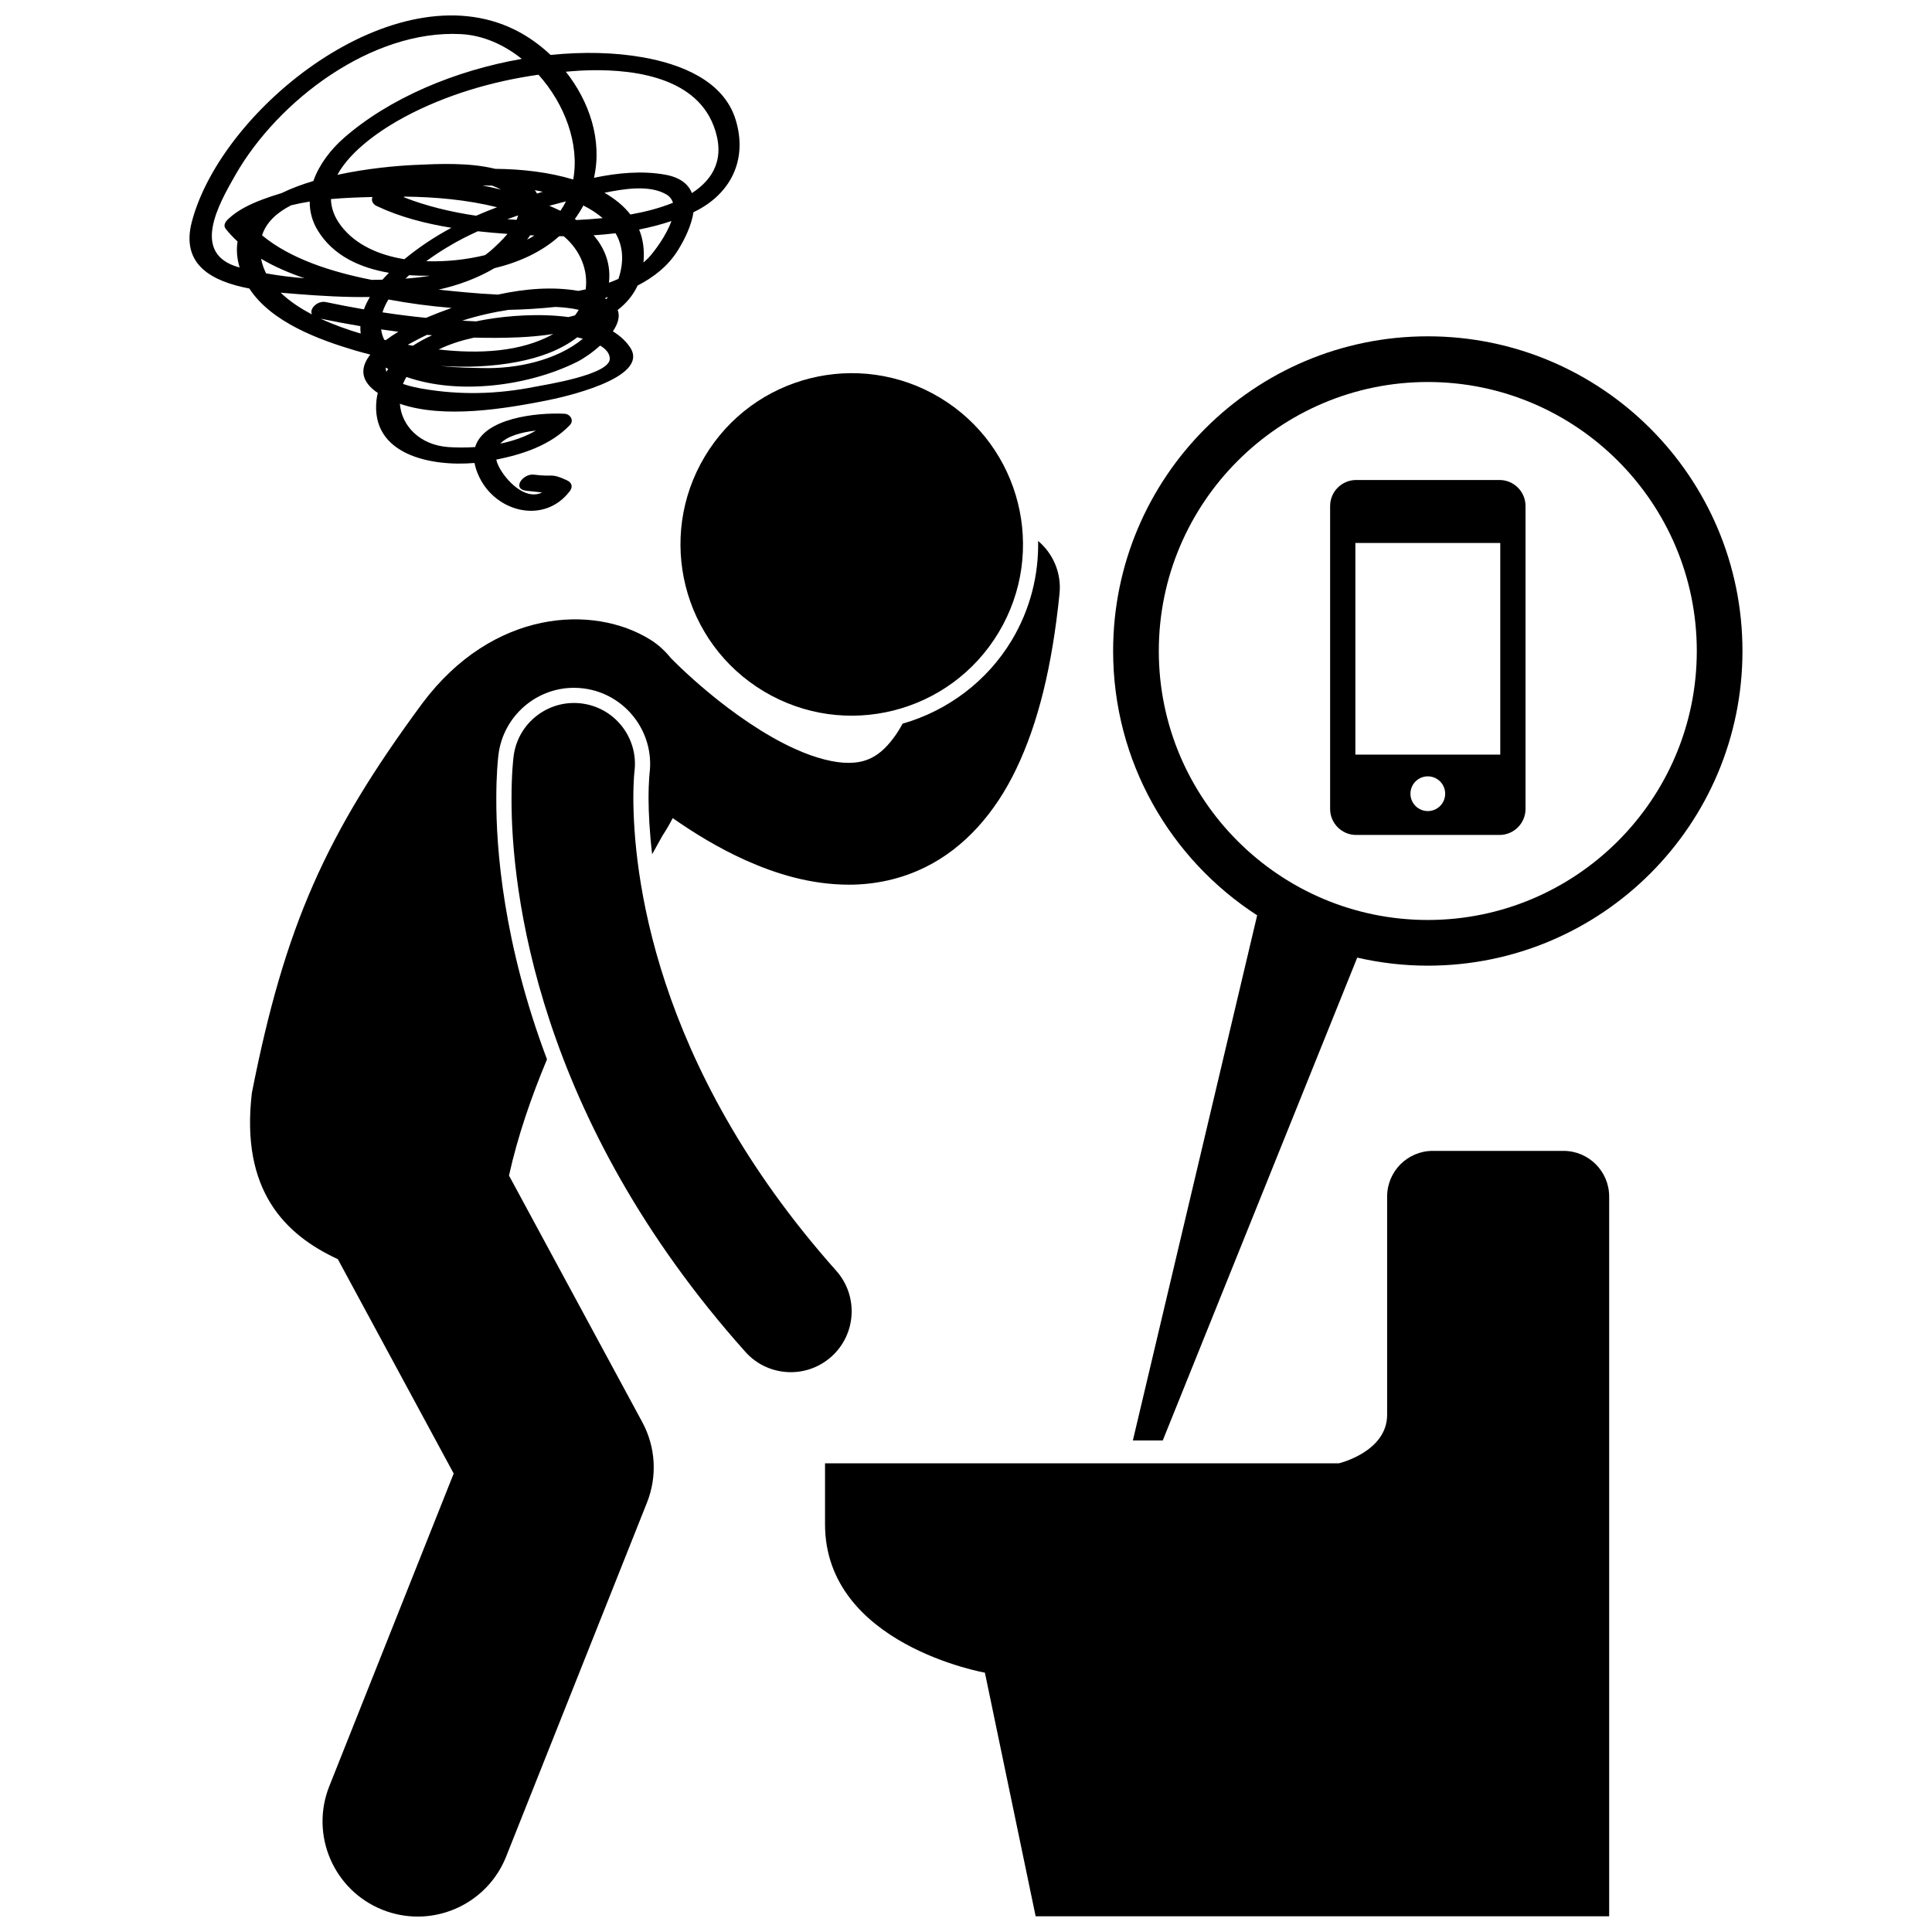
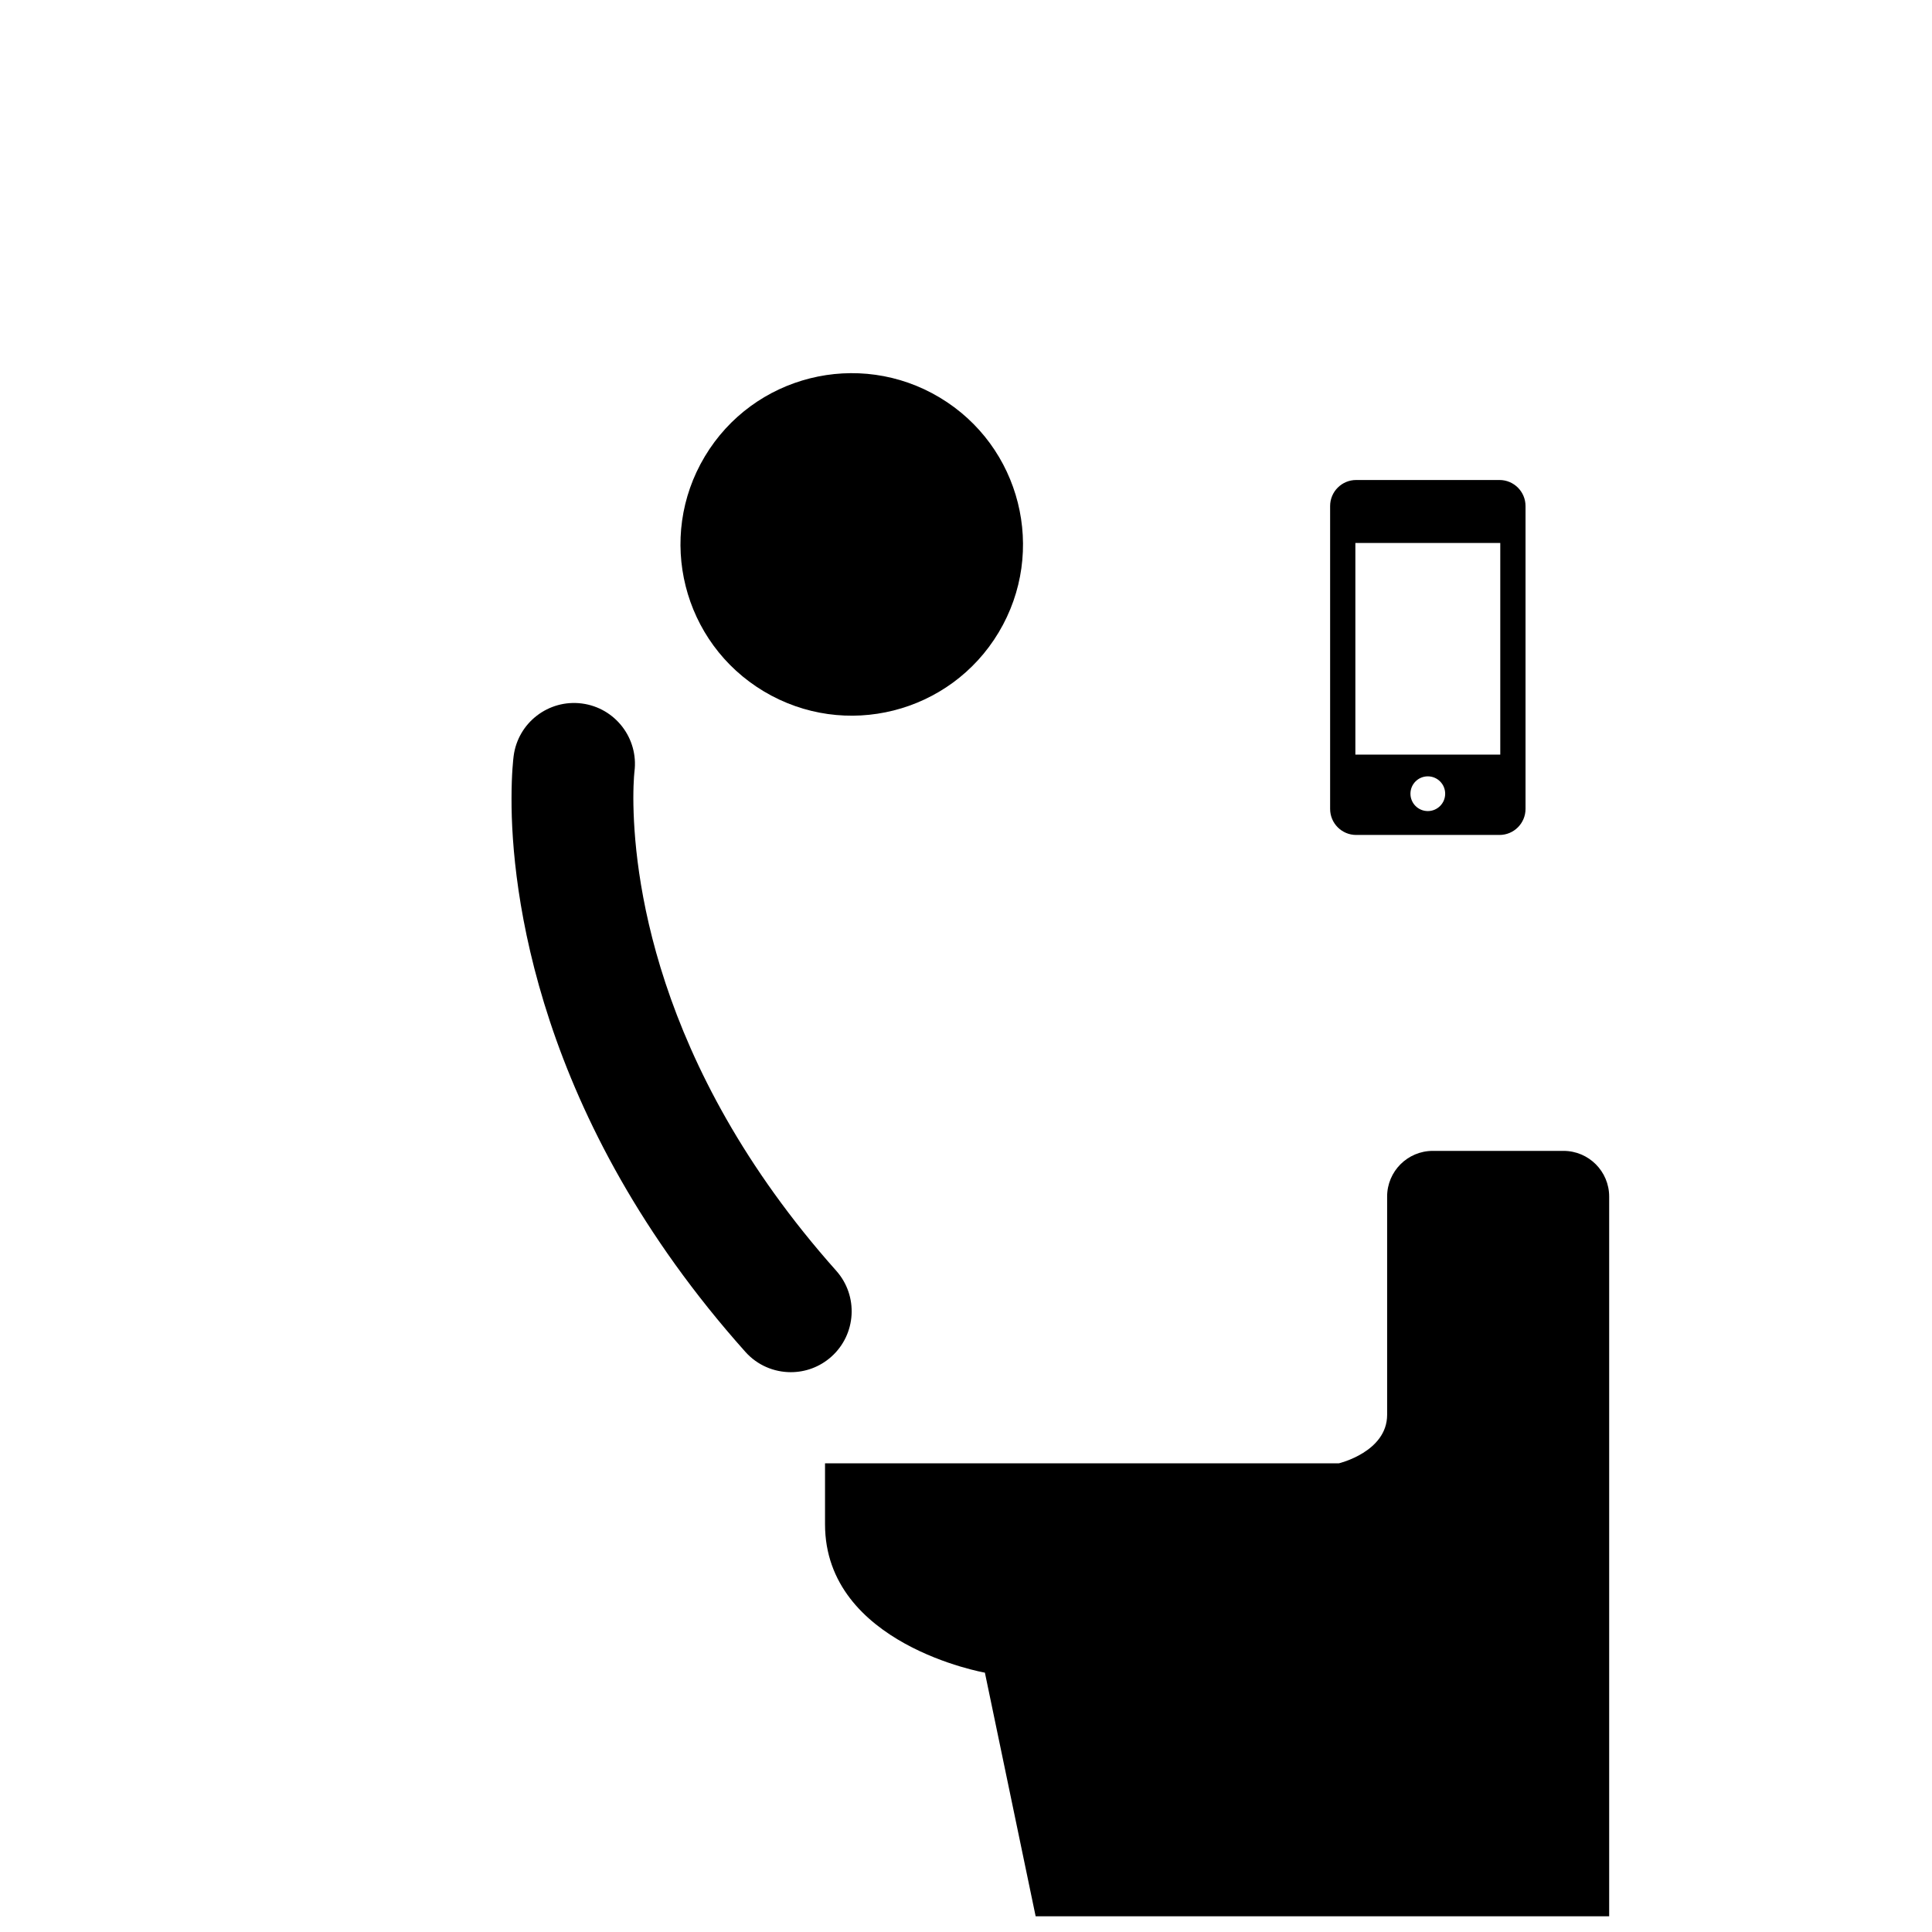
<svg xmlns="http://www.w3.org/2000/svg" width="800px" height="800px" version="1.1" viewBox="144 144 512 512">
  <defs>
    <clipPath id="c">
      <path d="m210 287h215v364.9h-215z" />
    </clipPath>
    <clipPath id="b">
-       <path d="m194 148.09h146v131.91h-146z" />
-     </clipPath>
+       </clipPath>
    <clipPath id="a">
      <path d="m362 448h209v203.9h-209z" />
    </clipPath>
  </defs>
  <path d="m393.02 249.34c21.508 12.867 28.512 40.734 15.645 62.242-12.867 21.504-40.734 28.508-62.242 15.637-21.508-12.867-28.516-40.734-15.648-62.238 12.867-21.508 40.734-28.512 62.246-15.641" />
  <g clip-path="url(#c)">
-     <path d="m276.11 343.88c1.309-10.047 9.902-17.605 20-17.605 0.867 0 1.746 0.059 2.609 0.172 10.992 1.43 18.805 11.539 17.418 22.535-0.027 0.312-0.062 0.688-0.098 1.223-0.074 1.086-0.168 2.906-0.168 5.394 0.02 3.777 0.246 8.793 0.957 14.789 0.953-1.707 1.883-3.379 2.777-5 0.984-1.469 1.855-3.008 2.672-4.574 5.688 3.969 12.109 7.918 19.254 11.137 8.156 3.648 17.277 6.469 27.348 6.5h0.117c6.648 0 13.734-1.387 20.363-4.715 10.09-5 18.328-14.129 24.004-26.062 5.742-12.008 9.461-27.035 11.422-46.348 0.555-5.512-1.734-10.652-5.676-13.969 0.18 8.953-2.051 18.059-6.973 26.297-6.512 10.871-16.992 18.707-28.938 22.125-0.793 1.457-1.586 2.707-2.363 3.734-2.246 3.035-4.156 4.453-5.906 5.348-1.77 0.863-3.582 1.289-6.051 1.305-3.652 0.035-8.715-1.211-14.102-3.656-8.098-3.613-16.645-9.703-22.84-14.855-3.113-2.574-5.668-4.906-7.398-6.551-0.871-0.82-1.527-1.477-1.953-1.902-0.215-0.215-0.371-0.371-0.461-0.461l-0.078-0.082c-0.078-0.082-0.16-0.148-0.238-0.227-1.547-1.918-3.356-3.606-5.516-4.945-15.09-9.348-41.719-8.066-60.414 16.961-25.504 34.562-36.402 58.887-45.125 103.16-3.09 25.992 8.887 37.66 22.777 44.086l30.703 56.805-32.965 82.863c-5.148 12.941 1.168 27.609 14.109 32.758 3.062 1.215 6.215 1.793 9.316 1.793 10.027 0 19.504-6.019 23.438-15.902l37.328-93.816c2.762-6.949 2.309-14.738-1.25-21.316l-35.32-65.344c2.281-10.32 5.844-20.684 10.07-30.801-11.621-30.785-13.48-55.945-13.434-69.148 0-6.254 0.406-10.262 0.582-11.699z" />
-   </g>
+     </g>
  <path d="m353.57 507.64c3.824 0.004 7.656-1.348 10.734-4.09 6.652-5.934 7.234-16.137 1.305-22.789-49.074-55.102-53.688-106.49-53.766-125.18 0-2.547 0.09-4.465 0.172-5.672 0.043-0.602 0.078-1.027 0.105-1.262 0.012-0.086 0.016-0.148 0.02-0.184 1.113-8.82-5.109-16.883-13.934-18.031-8.84-1.145-16.938 5.086-18.086 13.926-0.078 0.609-0.559 4.57-0.559 11.223-0.078 24.098 6.559 84.621 61.957 146.66 3.184 3.574 7.606 5.398 12.051 5.398z" />
-   <path d="m522.38 399.91c46.055 0 83.391-37.332 83.391-83.391 0-46.055-37.336-83.391-83.391-83.391-46.055 0-83.391 37.336-83.391 83.391 0 29.383 15.211 55.195 38.172 70.051l-32.941 139.17h7.922l51.539-127.96c6.016 1.379 12.27 2.133 18.699 2.133zm-71.285-83.391c0-39.309 31.98-71.285 71.289-71.285 39.309 0 71.285 31.977 71.285 71.285 0 39.309-31.977 71.285-71.285 71.285-39.309 0-71.289-31.977-71.289-71.285z" />
  <g clip-path="url(#b)">
    <path d="m210.07 220.46c5.863 8.992 18.582 13.613 28.098 16.434 1.262 0.375 2.559 0.707 3.852 1.039 0.023 0.031 0.043 0.062 0.07 0.094-2.402 3.086-2.836 6.5 1.434 9.691 0.191 0.141 0.402 0.254 0.594 0.387-0.129 0.598-0.266 1.199-0.336 1.832-1.641 14.633 14.504 17.75 25.969 16.754 0.211 1.129 0.605 2.348 1.23 3.664 4.481 9.484 17.363 12.641 24.031 3.785 0.875-1.16 0.516-2.258-0.766-2.852-4.375-2.027-3.375-0.809-8.746-1.5-2.891-0.371-5.957 3.769-2.016 4.273 1.066 0.137 2.68 0.254 4.195 0.453-3.762 1.852-8.043-1.637-10.523-5.246-0.887-1.289-1.41-2.438-1.641-3.465 7.082-1.414 14.465-3.867 19.5-9.148 1.191-1.25 0.113-2.938-1.441-3.012-7.562-0.352-21.324 1.188-23.664 8.836-2.477 0.164-4.875 0.148-7.043 0.004-7.633-0.52-12.453-5.664-12.898-11.477 11.758 4.059 28.066 1.258 38.785-0.852 3.555-0.699 27.742-5.801 22.23-14.086-1.152-1.734-2.734-3.125-4.566-4.262 1.309-1.93 1.961-3.918 1.27-5.656 2.242-1.727 4.07-3.863 5.289-6.484 4.297-2.195 8.059-5.176 10.633-9.273 1.914-3.051 3.656-6.75 4.172-10.156 9.836-4.684 14.43-13.855 11.18-24.488-3.211-10.5-14.734-14.793-24.492-16.539-7.629-1.363-16.02-1.52-24.559-0.648-2.859-2.711-6.078-4.988-9.48-6.676-31.844-15.754-77.66 20.711-85.59 50.879-3.047 11.582 5.606 15.852 15.23 17.695zm75.949 37.648c-2.789 1.645-6.062 2.754-9.438 3.465 1.914-2.066 5.773-3.066 9.438-3.465zm0.684-94.309c6.957 7.738 10.93 18.398 9.203 27.773-6.289-1.91-13.523-2.777-20.676-2.828-6.969-1.723-14.992-1.324-21.355-1.031-4.816 0.223-12.598 0.914-20.461 2.617 3.644-6.754 12.297-12.398 17.84-15.355 10.875-5.809 23.125-9.43 35.449-11.176zm21.191 54.105c-0.812 0.375-1.664 0.699-2.519 1.016 0.562-4.887-1.078-9.125-4.066-12.57 1.945-0.125 3.887-0.301 5.82-0.535 1.922 3.293 2.363 7.305 0.766 12.09zm-50.938-4.68c3.543-2.606 7.172-4.727 9.812-6.082 1.262-0.648 2.555-1.258 3.856-1.855 2.641 0.285 5.269 0.523 7.863 0.703-1.391 1.66-2.973 3.109-4.016 4.066-0.613 0.562-1.262 1.074-1.934 1.559-4.949 1.195-10.34 1.789-15.582 1.609zm-5.664-17.121c8.07 0.094 16.484 0.84 24.43 2.816-1.879 0.711-3.727 1.457-5.539 2.25-6.754-0.992-13.312-2.582-19.262-4.938 0.121-0.043 0.25-0.082 0.371-0.129zm41.227 3.762c-0.957-0.469-1.949-0.906-2.949-1.336 1.473-0.406 2.945-0.797 4.418-1.168-0.426 0.859-0.918 1.691-1.469 2.504zm-11.227 1.219c-0.094 0.391-0.227 0.781-0.395 1.176-0.816-0.047-1.633-0.102-2.449-0.168 0.945-0.344 1.891-0.68 2.844-1.008zm3.215 5.266c0.359 0.02 0.723 0.035 1.086 0.051-0.27 0.168-0.512 0.352-0.789 0.512-0.352 0.207-0.754 0.395-1.129 0.594 0.293-0.375 0.566-0.762 0.832-1.156zm12.23-4.039c-0.133-0.09-0.266-0.188-0.398-0.273 0.82-1.113 1.57-2.305 2.262-3.574 1.926 0.969 3.648 2.082 5.113 3.344-2.266 0.219-4.598 0.391-6.977 0.504zm-10.426-7.016c-0.18-0.305-0.348-0.609-0.586-0.902 0.707 0.129 1.406 0.27 2.102 0.418-0.512 0.164-1.016 0.324-1.516 0.484zm-9.52-1.039c-1.625-0.41-3.269-0.777-4.938-1.109 0.859 0.004 1.719 0.023 2.582 0.051 0.824 0.309 1.613 0.66 2.356 1.059zm-34.086 1.953c-0.379 0.879 0.047 1.879 1.094 2.375 6.113 2.902 12.902 4.66 19.824 5.781-4.328 2.328-8.473 5.047-12.461 8.328-6.828-1.109-12.926-3.836-16.738-8.781-1.863-2.418-2.672-4.82-2.719-7.16 3.828-0.34 7.598-0.461 11-0.543zm15.285 20.871c-2.156 0.355-4.352 0.594-6.531 0.758 0.316-0.309 0.637-0.605 0.965-0.906 1.867 0.125 3.731 0.172 5.566 0.148zm23.551 16.312c2.809-0.125 5.93-0.391 9.102-0.883-8.574 4.82-19.762 5.312-30.398 4.109 2.914-1.434 6.129-2.434 9.391-3.144 3.969 0.102 7.941 0.094 11.906-0.082zm-28.113 2.227c-0.461-0.082-0.922-0.16-1.375-0.246 1.18-0.664 2.332-1.242 3.238-1.723 0.609-0.324 1.242-0.613 1.863-0.914 0.453 0.039 0.906 0.078 1.359 0.117-1.785 0.797-3.492 1.723-5.086 2.766zm-8.07-8.844c0.359-1.148 0.898-2.289 1.574-3.406 5.527 1.035 11.125 1.781 16.754 2.234-2.367 0.84-4.644 1.727-6.801 2.629-3.856-0.383-7.699-0.871-11.527-1.457zm4.203 5.144c-1.129 0.68-2.262 1.422-3.328 2.219-0.133-0.031-0.262-0.062-0.395-0.094-0.434-0.812-0.688-1.746-0.832-2.75 1.516 0.219 3.031 0.434 4.555 0.625zm31.582 7.977c5.828-1.121 11.434-3.106 15.832-6.508 0.512 0.117 1.012 0.242 1.5 0.375-7.019 5.797-17.613 7.996-26.434 7.781-2.742-0.07-6.984-0.07-11.309-0.57 6.902 0.461 13.82 0.191 20.41-1.078zm15.23-12.316c-0.562 0.164-1.141 0.312-1.73 0.449-7.742-1.047-16.199-0.324-21.746 0.621-0.887 0.148-1.797 0.328-2.719 0.52-0.977-0.047-1.887-0.098-2.699-0.137-0.324-0.016-0.648-0.039-0.973-0.059 4.016-1.289 8.152-2.231 12.297-2.859 4.141-0.078 8.27-0.34 12.367-0.773 2.109 0.094 4.332 0.32 6.195 0.766-0.293 0.5-0.629 0.992-0.992 1.473zm0.887-6.492c-6.801-1.188-14.164-0.574-21.316 0.984-5.812-0.273-11.27-0.84-15.695-1.316 5.227-1.18 10.215-2.996 14.766-5.676 6.469-1.57 12.422-4.223 17.184-8.484 0.391 0.004 0.785 0 1.18 0 4.453 3.746 6.504 9.02 5.828 14.094-0.645 0.129-1.285 0.281-1.945 0.398zm6.922-26.004c5.106-1.027 11.84-2.164 16.336 0.402 0.977 0.559 1.539 1.34 1.824 2.25-3.59 1.465-7.559 2.453-11.281 3.109-1.766-2.273-4.121-4.176-6.879-5.762zm-78.105 2.336c-0.02 2.586 0.621 5.207 2.18 7.738 4.098 6.648 11.18 9.824 18.82 11.137-0.602 0.598-1.18 1.207-1.73 1.828-0.969 0.023-1.922 0.035-2.859 0.047-10.57-2.086-21.504-5.547-29.039-11.805 1.137-3.547 4.043-6.098 7.719-7.965 1.602-0.395 3.246-0.719 4.91-0.98zm-1.379 20.32c-3.418-0.277-6.828-0.691-10.184-1.297-0.613-1.215-1.062-2.5-1.32-3.863 3.559 2.117 7.492 3.785 11.504 5.16zm-6.32 3.824c1.586 0.145 3.117 0.262 4.531 0.375 6.082 0.477 12.578 0.867 19.109 0.77-0.633 1.082-1.176 2.176-1.578 3.273-3.379-0.582-6.742-1.223-10.082-1.926-2.219-0.465-4.492 1.816-3.68 3.273-3.09-1.609-5.977-3.516-8.301-5.766zm10.57 6.887c3.496 0.727 7.019 1.387 10.559 1.984-0.031 0.66-0.004 1.316 0.078 1.961-3.332-0.988-7.055-2.281-10.637-3.945zm17.289 12.969c0.203 0.125 0.434 0.238 0.648 0.355-0.168 0.242-0.34 0.492-0.496 0.746-0.125-0.34-0.184-0.707-0.152-1.102zm39.438 5.098c-9.961 1.961-19.637 2.227-29.652 0.508-1.117-0.191-3.242-0.578-5.234-1.277 0.25-0.625 0.551-1.242 0.91-1.852 14 4.906 32.594 2.328 45.242-4.004 1.641-0.82 3.992-2.402 6.098-4.316 1.543 0.922 2.516 2.047 2.562 3.43 0.156 4.289-17.051 6.945-19.926 7.512zm15.977-16.914c-0.008-0.004-0.012-0.004-0.016-0.008 0.008-0.004 0.012-0.008 0.02-0.008 0 0.004-0.004 0.012-0.004 0.016zm2.996-6.34c-0.09-0.043-0.176-0.09-0.27-0.133 0.023-0.066 0.047-0.137 0.07-0.203 0.238-0.066 0.484-0.129 0.723-0.203-0.168 0.184-0.34 0.367-0.523 0.539zm11.27-10.996c-0.43 0.465-0.922 0.867-1.391 1.297 0.301-3.273-0.105-6.188-1.156-8.738 2.906-0.578 5.769-1.312 8.562-2.25-1.375 3.906-4.547 8.094-6.016 9.691zm17.188-34.953c3.262 8.535-0.031 14.156-5.746 17.855-0.938-2.363-3.109-4.191-7.207-4.902-6.055-1.055-12.445-0.461-18.742 0.848 2.234-9.891-1.168-20.148-7.461-28.109 1.297-0.105 2.594-0.227 3.883-0.293 12.426-0.641 30.117 1.121 35.273 14.602zm-126.7 13.008c11.344-19.793 36.16-38.484 59.703-37.285 5.867 0.297 11.438 2.785 16.168 6.57-17.648 3.066-35.16 10.422-47.203 21.008-3.434 3.019-6.512 7.008-8.027 11.348-2.957 0.883-5.805 1.938-8.395 3.199-1.762 0.531-3.492 1.094-5.156 1.727-3.238 1.23-6.398 2.723-8.961 5.102-0.707 0.656-1.492 1.68-0.73 2.641 0.957 1.211 2.019 2.324 3.152 3.367-0.344 2.082-0.203 4.371 0.539 6.887-0.051-0.016-0.105-0.023-0.156-0.039-12.891-3.551-5.43-16.676-0.934-24.523z" />
  </g>
  <path d="m548.28 358.37v-80.262c0-3.812-3.094-6.902-6.906-6.902h-37.973c-3.816 0-6.906 3.09-6.906 6.902v80.262c0 3.812 3.09 6.902 6.906 6.902h37.973c3.812 0.004 6.906-3.09 6.906-6.902zm-45.094-14.383v-56.098h38.402v56.098zm19.199 14.957c-2.543 0-4.602-2.059-4.602-4.602s2.059-4.602 4.602-4.602c2.543 0 4.602 2.059 4.602 4.602 0.004 2.543-2.059 4.602-4.602 4.602z" />
  <g clip-path="url(#a)">
    <path d="m362.64 531.79v16.141c0 31.945 42.367 39.34 42.367 39.34l13.449 64.559h151.99v-190.73c0-6.684-5.422-12.105-12.105-12.105h-34.633c-6.688 0-12.105 5.422-12.105 12.105v57.828c0 9.836-12.777 12.863-12.777 12.863z" />
  </g>
</svg>